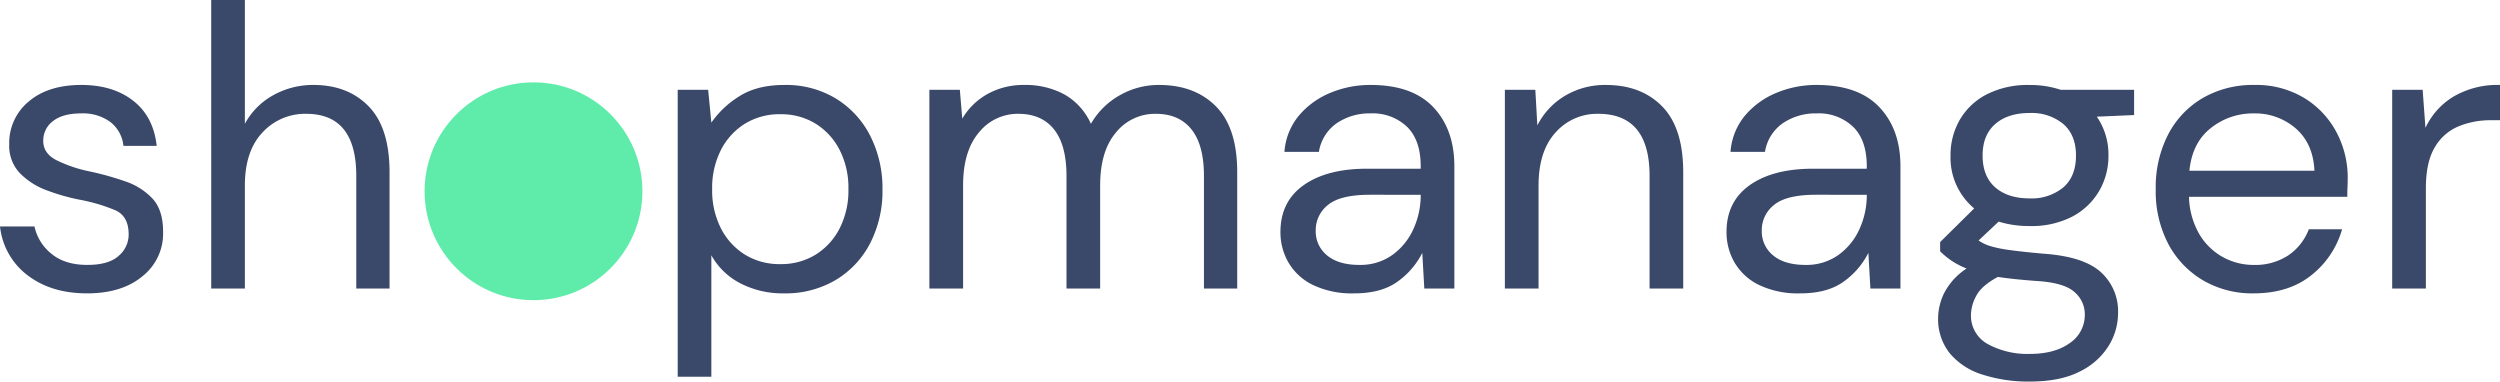
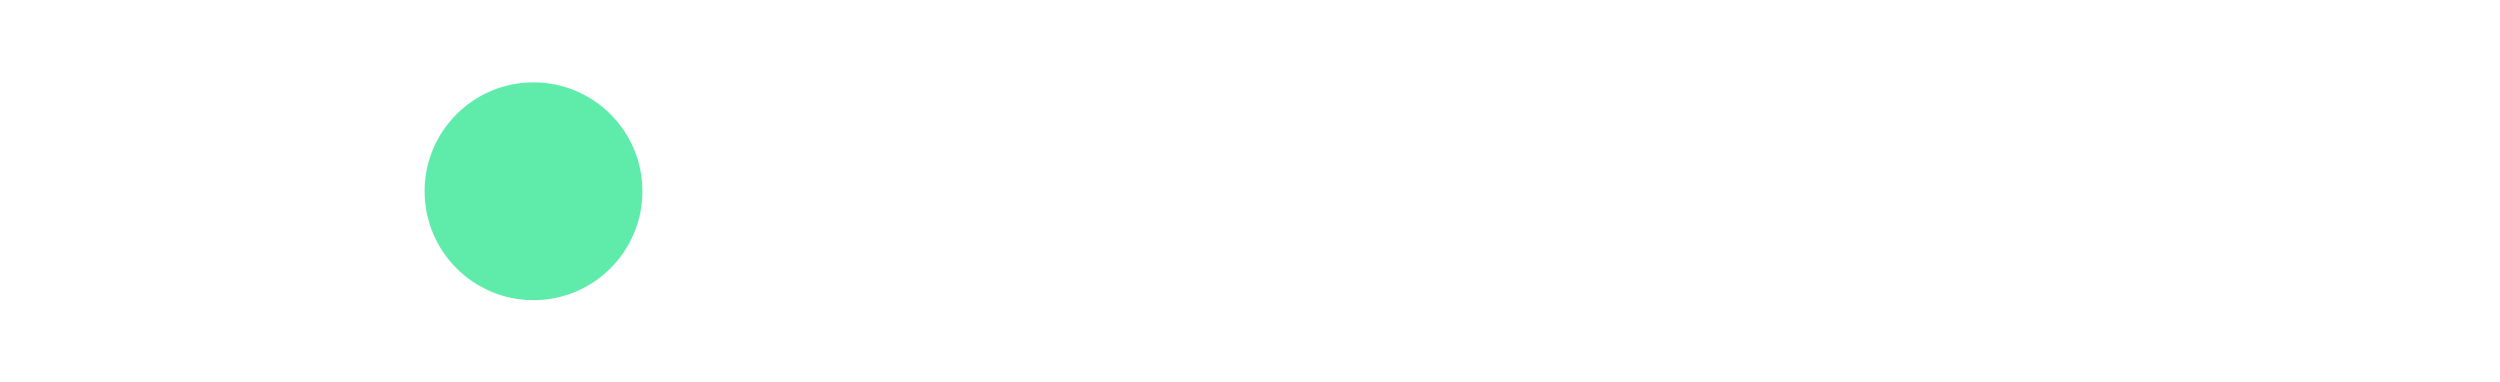
<svg xmlns="http://www.w3.org/2000/svg" width="619.201" height="94.498" viewBox="0 0 619.201 94.498">
  <g id="Gruppe_8" data-name="Gruppe 8" transform="translate(-809.796 -441.64)">
-     <path id="Pfad_13" data-name="Pfad 13" d="M27.336-26.7q-8.834,0-14.691-4.467A17.416,17.416,0,0,1,5.8-43.277h8.537a11.776,11.776,0,0,0,4.119,6.7q3.325,2.829,8.983,2.829,5.261,0,7.742-2.233a6.916,6.916,0,0,0,2.482-5.311q0-4.467-3.226-5.956a42.94,42.94,0,0,0-9.083-2.68A51.194,51.194,0,0,1,17.41-52.21a18.039,18.039,0,0,1-6.651-4.219,9.829,9.829,0,0,1-2.68-7.2A13.283,13.283,0,0,1,12.893-74.2q4.814-4.119,13.053-4.119,7.842,0,12.855,3.921t5.807,11.167H36.369a8.586,8.586,0,0,0-3.226-5.906,11.527,11.527,0,0,0-7.3-2.134q-4.467,0-6.9,1.886a5.979,5.979,0,0,0-2.432,4.963q0,2.978,3.127,4.665a33.569,33.569,0,0,0,8.487,2.879,73.926,73.926,0,0,1,8.685,2.432,16.415,16.415,0,0,1,6.75,4.268q2.63,2.829,2.63,8.189a13.45,13.45,0,0,1-5.013,10.969Q36.071-26.7,27.336-26.7Zm30.771-1.191V-99.36h8.338v30.672a17.536,17.536,0,0,1,7.048-7.1,20.138,20.138,0,0,1,9.926-2.531q8.537,0,13.7,5.311t5.162,16.329v28.786H94.041V-55.784q0-15.386-12.408-15.386a14.3,14.3,0,0,0-10.82,4.616Q66.445-61.938,66.445-53.4v25.511ZM173.649-6.053V-77.125h7.544l.794,8.14a23.238,23.238,0,0,1,6.8-6.452q4.417-2.879,11.266-2.879a23.855,23.855,0,0,1,12.8,3.375,23.092,23.092,0,0,1,8.487,9.231,28.542,28.542,0,0,1,3.027,13.3,28.242,28.242,0,0,1-3.027,13.252,22.715,22.715,0,0,1-8.537,9.132A24.389,24.389,0,0,1,199.954-26.7a22.777,22.777,0,0,1-10.77-2.482,17.164,17.164,0,0,1-7.2-6.948V-6.053ZM199.06-33.946a16.265,16.265,0,0,0,8.735-2.333,16.416,16.416,0,0,0,5.956-6.5,20.675,20.675,0,0,0,2.184-9.728,20.675,20.675,0,0,0-2.184-9.728,16.417,16.417,0,0,0-5.956-6.5,16.265,16.265,0,0,0-8.735-2.333,16.265,16.265,0,0,0-8.735,2.333,16.417,16.417,0,0,0-5.956,6.5,20.675,20.675,0,0,0-2.184,9.728,20.675,20.675,0,0,0,2.184,9.728,16.417,16.417,0,0,0,5.956,6.5A16.265,16.265,0,0,0,199.06-33.946Zm36.926,6.055V-77.125h7.544l.6,7.147a16.676,16.676,0,0,1,6.353-6.154,18.226,18.226,0,0,1,8.934-2.184,20.172,20.172,0,0,1,10.075,2.382,15.672,15.672,0,0,1,6.5,7.246,18.849,18.849,0,0,1,7.1-7.048,19.376,19.376,0,0,1,9.777-2.581q8.834,0,14.1,5.311t5.261,16.329v28.786h-8.239V-55.784q0-7.643-3.077-11.514t-8.834-3.871a12.414,12.414,0,0,0-9.877,4.616q-3.921,4.616-3.921,13.152v25.511h-8.338V-55.784q0-7.643-3.077-11.514t-8.834-3.871a12.313,12.313,0,0,0-9.777,4.616q-3.921,4.616-3.921,13.152v25.511ZM341.2-26.7a22.316,22.316,0,0,1-10.224-2.085,14.169,14.169,0,0,1-6.055-5.559,14.947,14.947,0,0,1-1.985-7.544q0-7.544,5.757-11.614t15.683-4.07h13.3v-.6q0-6.452-3.375-9.777a12.31,12.31,0,0,0-9.033-3.325,14.4,14.4,0,0,0-8.388,2.432,10.655,10.655,0,0,0-4.417,7.1h-8.537a15.8,15.8,0,0,1,3.623-9.033,20.248,20.248,0,0,1,7.792-5.608,25.643,25.643,0,0,1,9.926-1.936q10.323,0,15.535,5.509t5.211,14.641v30.275h-7.445l-.5-8.834a19.528,19.528,0,0,1-6.1,7.1Q347.954-26.7,341.2-26.7Zm1.29-7.048a13.58,13.58,0,0,0,8.189-2.482,15.841,15.841,0,0,0,5.211-6.452,20.093,20.093,0,0,0,1.787-8.338v-.1H345.076q-7.345,0-10.373,2.531a7.892,7.892,0,0,0-3.027,6.3,7.636,7.636,0,0,0,2.829,6.2Q337.333-33.747,342.495-33.747Zm36.032,5.856V-77.125h7.544l.5,8.834a17.88,17.88,0,0,1,6.849-7.345,19.294,19.294,0,0,1,10.125-2.68q8.735,0,13.946,5.311T422.7-56.677v28.786h-8.338V-55.784q0-15.386-12.706-15.386a13.721,13.721,0,0,0-10.571,4.616q-4.219,4.616-4.219,13.152v25.511ZM451.684-26.7a22.316,22.316,0,0,1-10.224-2.085,14.169,14.169,0,0,1-6.055-5.559,14.947,14.947,0,0,1-1.985-7.544q0-7.544,5.757-11.614t15.683-4.07h13.3v-.6q0-6.452-3.375-9.777a12.31,12.31,0,0,0-9.033-3.325,14.4,14.4,0,0,0-8.388,2.432,10.655,10.655,0,0,0-4.417,7.1h-8.537a15.8,15.8,0,0,1,3.623-9.033,20.248,20.248,0,0,1,7.792-5.608,25.642,25.642,0,0,1,9.926-1.936q10.323,0,15.535,5.509T476.5-58.166v30.275h-7.445l-.5-8.834a19.527,19.527,0,0,1-6.1,7.1Q458.434-26.7,451.684-26.7Zm1.29-7.048a13.58,13.58,0,0,0,8.189-2.482,15.841,15.841,0,0,0,5.211-6.452,20.093,20.093,0,0,0,1.787-8.338v-.1H455.555q-7.345,0-10.373,2.531a7.892,7.892,0,0,0-3.027,6.3,7.636,7.636,0,0,0,2.829,6.2Q447.813-33.747,452.974-33.747Zm55.488-9.628a25.394,25.394,0,0,1-7.643-1.092L495.856-39.8a10,10,0,0,0,2.73,1.34,28.926,28.926,0,0,0,4.715.993q3.077.447,8.636.943,9.926.695,14.194,4.566A13.025,13.025,0,0,1,530.4-21.836a15.533,15.533,0,0,1-2.333,8.14,17.31,17.31,0,0,1-7.147,6.353q-4.814,2.482-12.358,2.482A36.976,36.976,0,0,1,496.749-6.6a17.122,17.122,0,0,1-8.04-5.261,13.583,13.583,0,0,1-2.879-8.884,14.419,14.419,0,0,1,1.489-6.005,16.054,16.054,0,0,1,5.559-6.1,20.458,20.458,0,0,1-3.722-1.936,19.285,19.285,0,0,1-2.829-2.333v-2.283l8.437-8.338a16.33,16.33,0,0,1-5.857-13.1,17.4,17.4,0,0,1,2.283-8.834,16.327,16.327,0,0,1,6.651-6.3,22.291,22.291,0,0,1,10.621-2.333,23.765,23.765,0,0,1,7.743,1.191H534.37v6.254l-9.231.4a16.53,16.53,0,0,1,2.879,9.628,17.115,17.115,0,0,1-2.333,8.834,16.748,16.748,0,0,1-6.651,6.3A21.994,21.994,0,0,1,508.462-43.376Zm0-6.849a12.3,12.3,0,0,0,8.388-2.73q3.127-2.73,3.127-7.891,0-5.062-3.127-7.792a12.3,12.3,0,0,0-8.388-2.73q-5.36,0-8.487,2.73t-3.127,7.792q0,5.162,3.127,7.891T508.462-50.225ZM493.97-21.538a8,8,0,0,0,4.169,7.4,20.415,20.415,0,0,0,10.423,2.432q6.154,0,9.877-2.68a8.383,8.383,0,0,0,3.722-7.147,7.2,7.2,0,0,0-2.581-5.509Q517-29.38,510.05-29.777q-5.459-.4-9.43-.993-4.07,2.184-5.36,4.715A10.165,10.165,0,0,0,493.97-21.538ZM563.95-26.7a24.117,24.117,0,0,1-12.507-3.226,22.9,22.9,0,0,1-8.586-8.983,28.081,28.081,0,0,1-3.127-13.6,28.524,28.524,0,0,1,3.077-13.549,22.374,22.374,0,0,1,8.586-9.033,24.774,24.774,0,0,1,12.755-3.226,23.007,23.007,0,0,1,12.358,3.226A21.857,21.857,0,0,1,584.5-66.6a23.864,23.864,0,0,1,2.779,11.316q0,1.092-.05,2.184t-.05,2.482H547.969a19.346,19.346,0,0,0,2.63,9.38,15.55,15.55,0,0,0,5.857,5.608,15.65,15.65,0,0,0,7.494,1.886,14.917,14.917,0,0,0,8.636-2.382,13.63,13.63,0,0,0,5.062-6.452h8.239a22.221,22.221,0,0,1-7.594,11.366Q572.685-26.7,563.95-26.7Zm0-44.569a16.651,16.651,0,0,0-10.572,3.623q-4.616,3.623-5.311,10.571h30.97q-.3-6.651-4.566-10.423A15.318,15.318,0,0,0,563.95-71.269Zm34.345,43.378V-77.125h7.544l.695,9.43a17.849,17.849,0,0,1,6.948-7.742A21.543,21.543,0,0,1,625-78.316v8.735h-2.283a20.6,20.6,0,0,0-8.04,1.539,12.21,12.21,0,0,0-5.857,5.211q-2.184,3.673-2.184,10.125v24.816Z" transform="translate(804 541)" fill="#3a4869" />
    <circle id="Ellipse_2" data-name="Ellipse 2" cx="26.974" cy="26.974" r="26.974" transform="translate(914.96 462.039)" fill="#5fecab" />
  </g>
</svg>